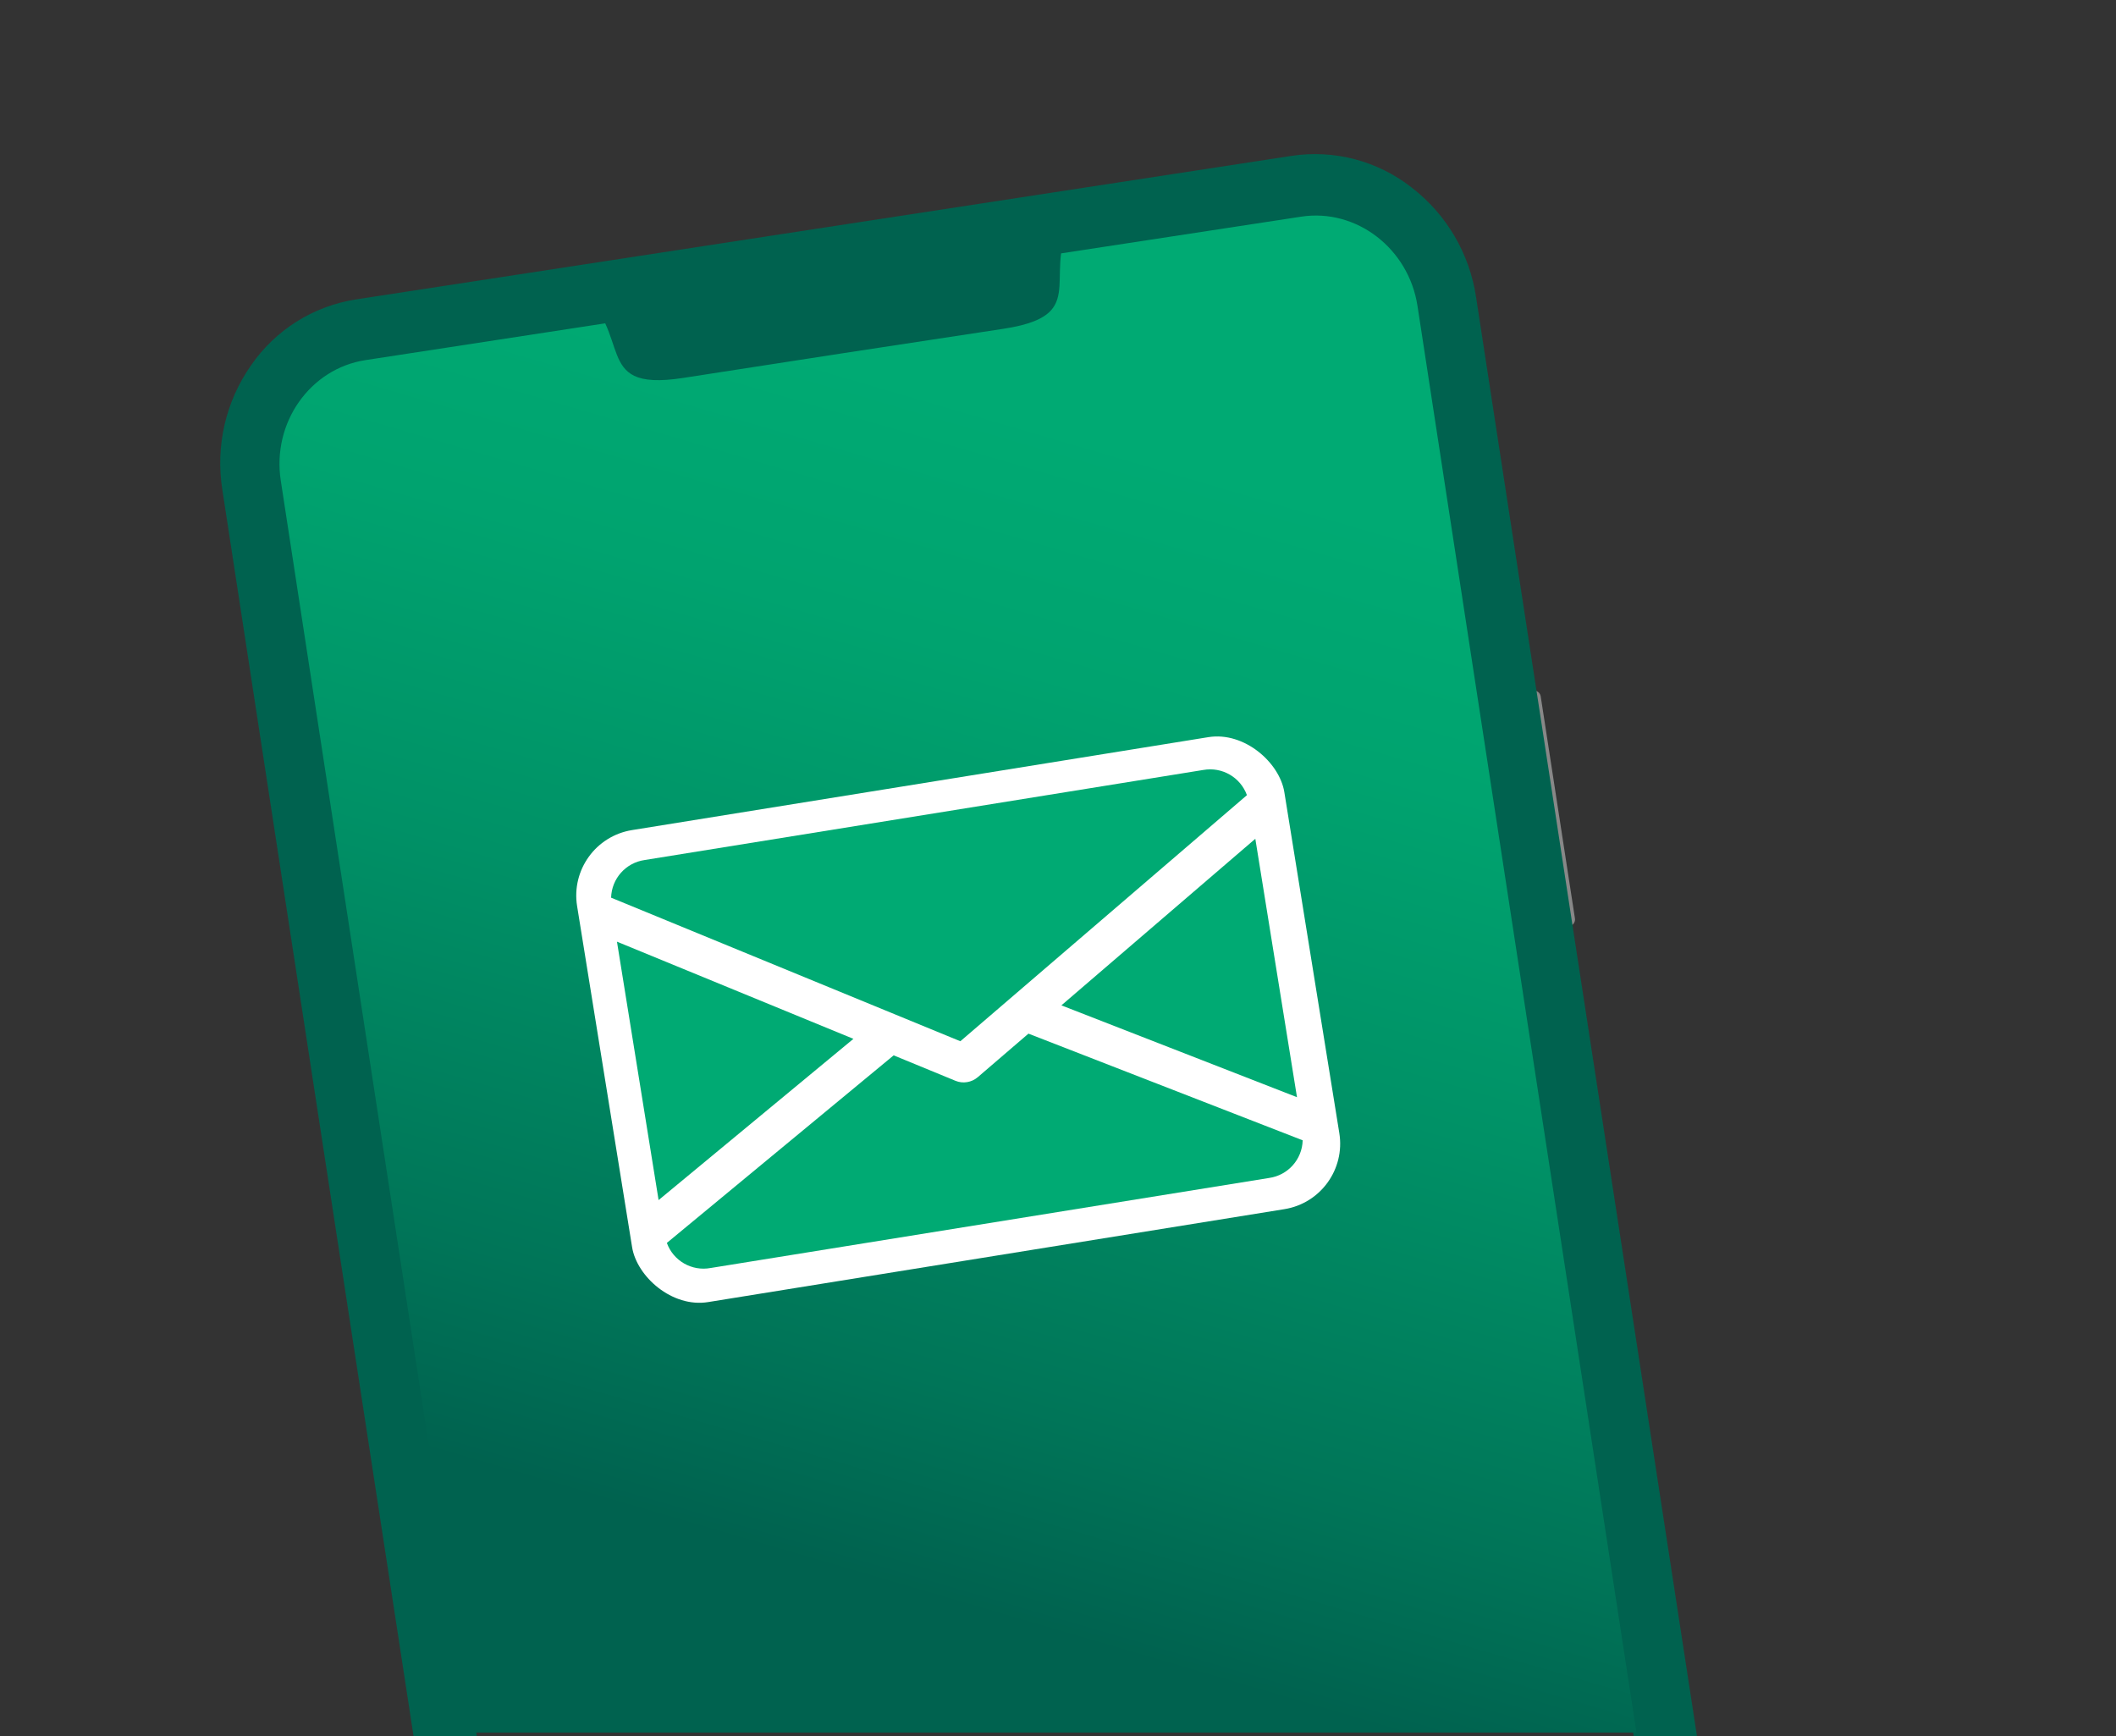
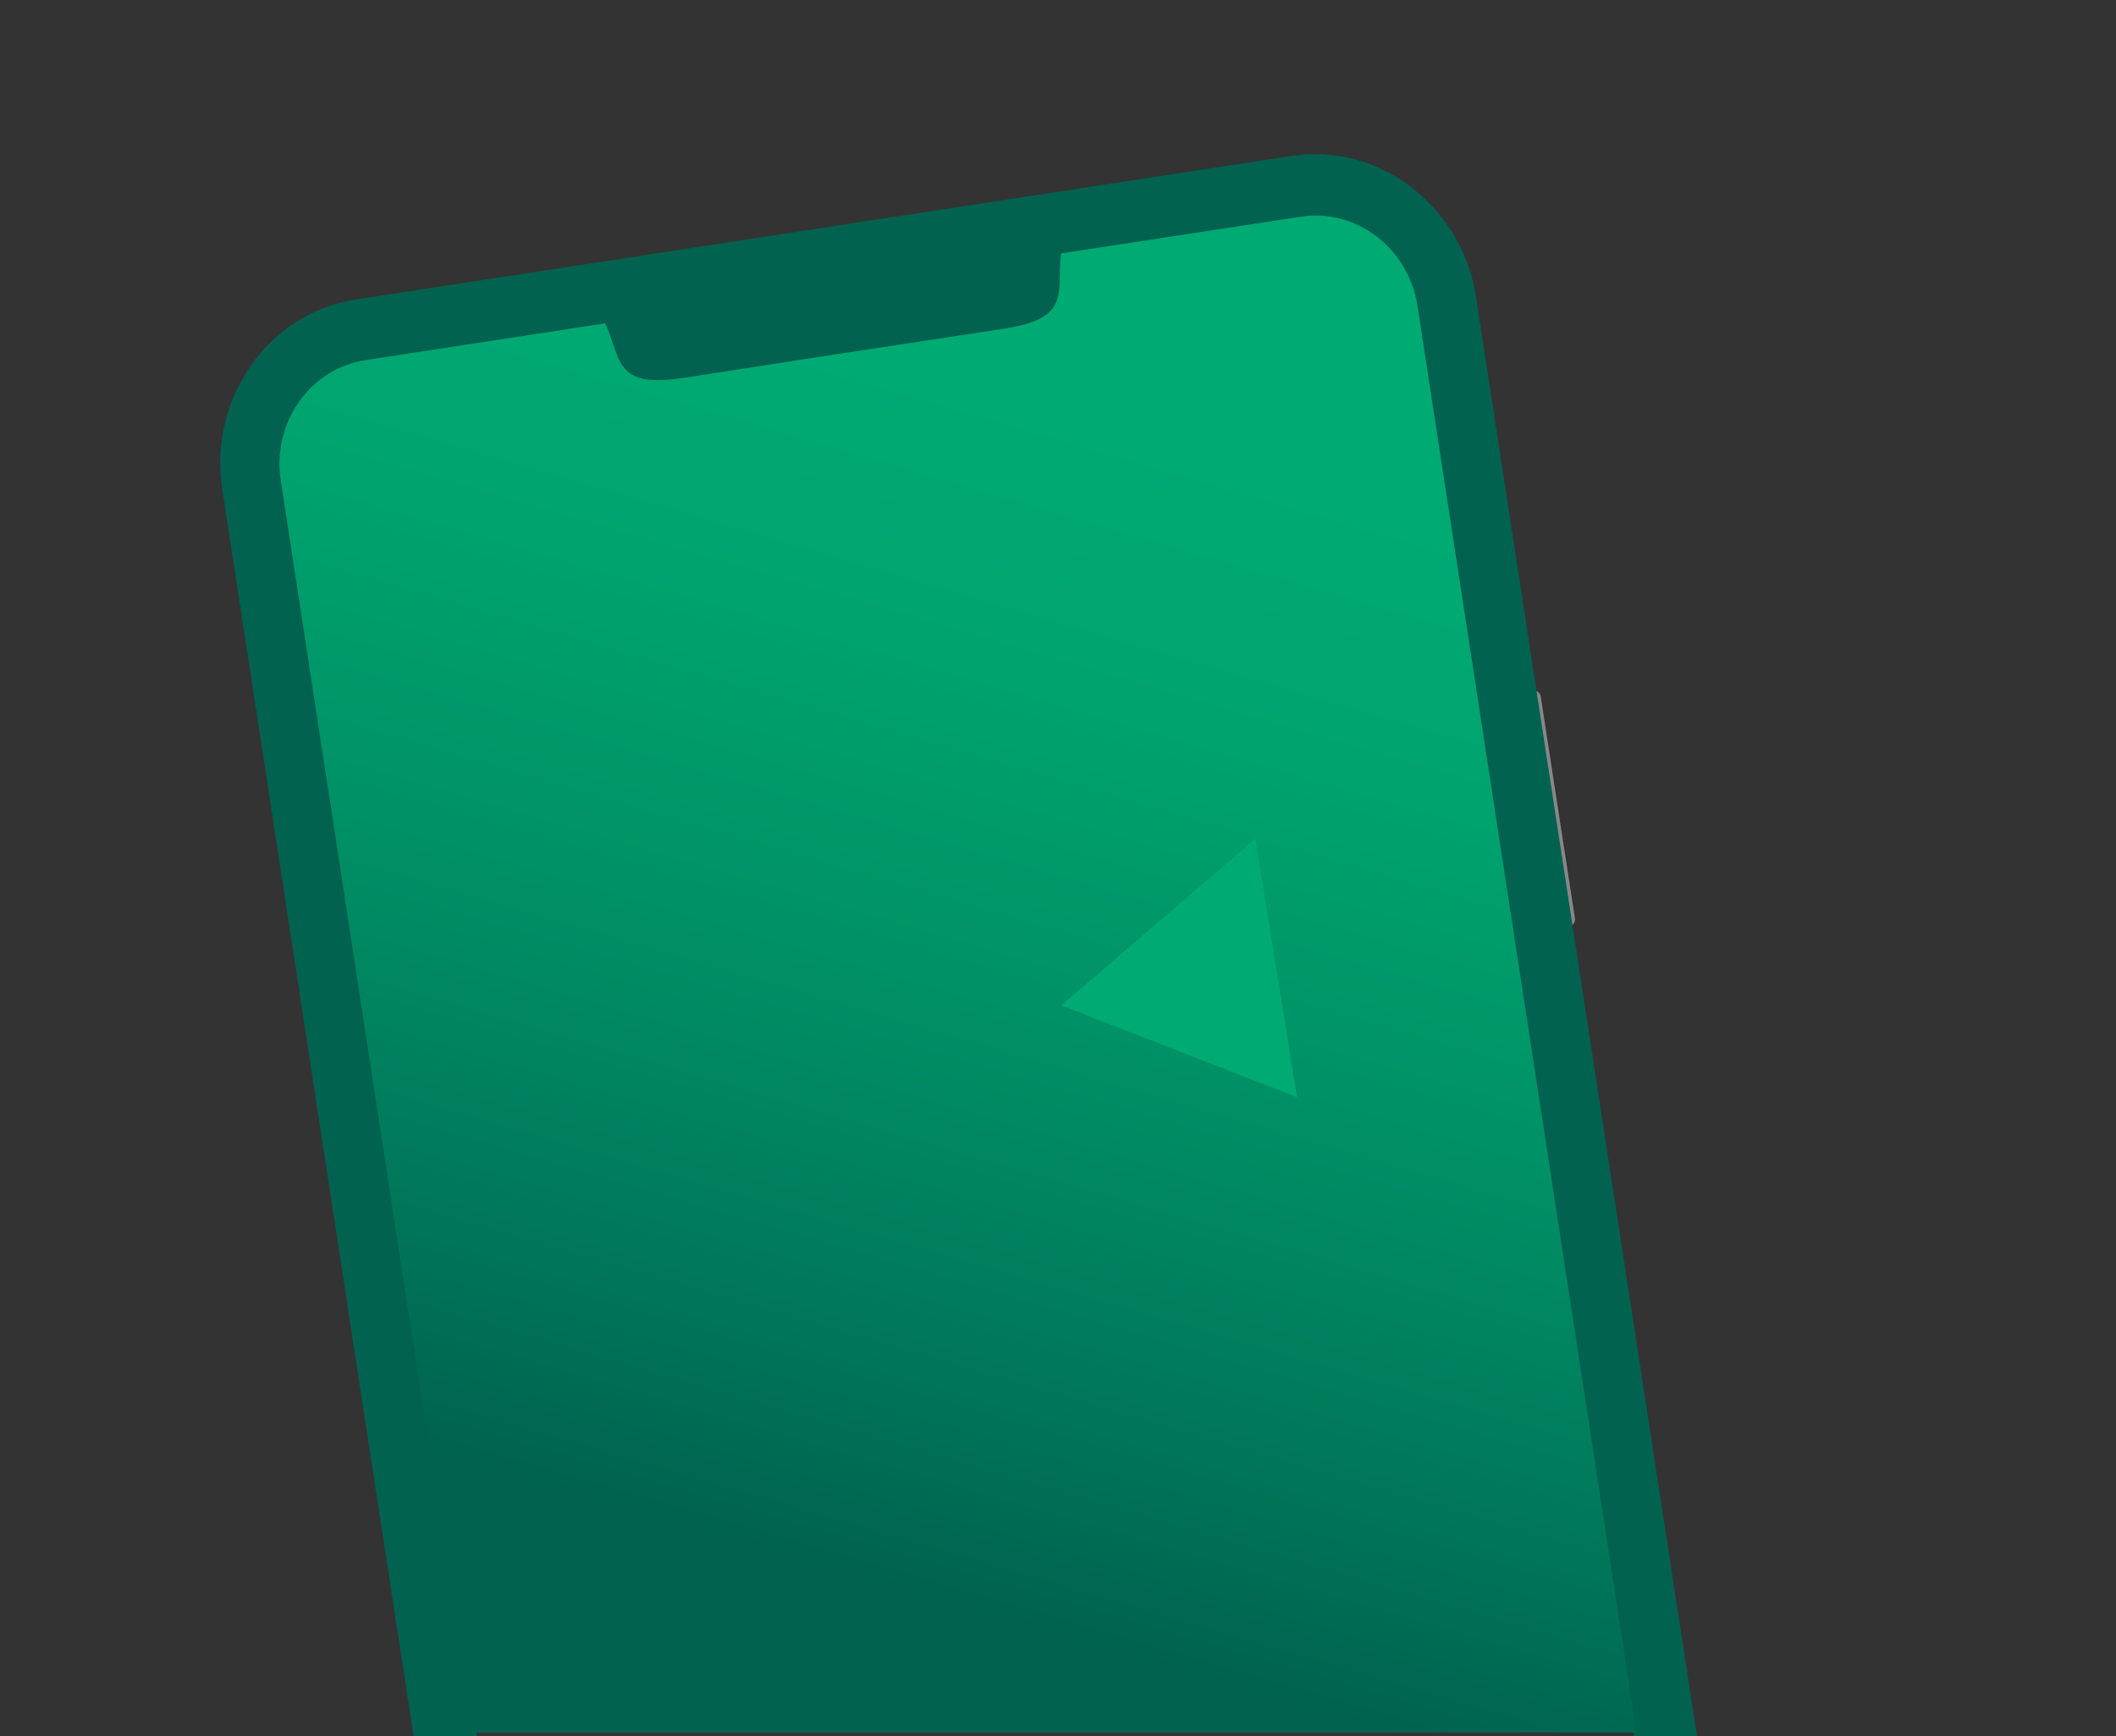
<svg xmlns="http://www.w3.org/2000/svg" id="Calque_1" data-name="Calque 1" viewBox="0 0 618 507">
  <rect x="0" y="0" width="618" height="507" fill="#333333" stroke="none" />
  <defs>
    <style>
      .cls-1 {
        fill: #00624f;
      }

      .cls-1, .cls-2, .cls-3, .cls-4, .cls-5, .cls-6 {
        stroke-width: 0px;
      }

      .cls-2 {
        fill: url(#Dégradé_sans_nom_15);
      }

      .cls-3 {
        fill: none;
      }

      .cls-4 {
        fill: #fff;
      }

      .cls-5 {
        fill: #888;
      }

      .cls-6 {
        fill: #00aa73;
      }
    </style>
    <linearGradient id="Dégradé_sans_nom_15" data-name="Dégradé sans nom 15" x1="334.73" y1="377.16" x2="239.15" y2="50.8" gradientTransform="translate(0 508) scale(1 -1)" gradientUnits="userSpaceOnUse">
      <stop offset="0" stop-color="#00aa73" />
      <stop offset=".21" stop-color="#00a36f" />
      <stop offset=".49" stop-color="#009166" />
      <stop offset=".82" stop-color="#007558" />
      <stop offset="1" stop-color="#00624f" />
    </linearGradient>
  </defs>
  <g id="Calque_2" data-name="Calque 2">
    <g id="Calque_1-2" data-name="Calque 1-2">
-       <path class="cls-3" d="m0,0v506h121.64l-55.72-363.19c-4-26.07,13.18-50.54,38.17-54.37l273.3-41.93c25-3.83,48.72,14.36,52.72,40.43l17.61,114.77h.12c1.06-.11,2.03.63,2.19,1.68l10,64.86c.16,1.06-.54,2.05-1.59,2.26h-.12l36.08,235.49h123.6V0H0Z" />
      <path class="cls-5" d="m458.39,270.49c1.05-.21,1.75-1.2,1.59-2.26l-10-64.86c-.16-1.05-1.13-1.79-2.19-1.68h-.12l10.55,68.79h.17Z" />
      <path class="cls-1" d="m431.1,86.78c-1.89-12.73-8.66-24.23-18.87-32.06-9.9-7.75-22.56-11.08-35-9.2L103.94,87.45c-12.42,1.94-23.5,8.9-30.63,19.26-7.4,10.55-10.4,23.56-8.38,36.29l55.72,363.19.13.85h18.48l-56.26-366.85c-1.22-7.78.61-15.73,5.12-22.19,4.35-6.33,11.11-10.58,18.7-11.76l69.31-10.64c.76,1.76,1.32,3.44,1.88,5.08,1.45,4.34,2.71,8.09,6.76,10,3.23,1.56,8,1.78,14.91.7,30.91-4.82,62.34-9.64,93.4-14.33,7.38-1.11,12-2.91,14.52-5.65,2.78-3,2.85-6.75,2.94-11.1,0-1.73.07-3.51.27-5.41l69.3-10.63c15.66-2.4,30.43,8.94,32.93,25.29l63.96,416.6.12.85h18.49l-64.51-420.22Z" />
      <path class="cls-2" d="m380,63.28l-70.1,10.72c-.9,7.08.65,12.72-3,16.7-2.21,2.39-6.3,4.19-13.94,5.34-31.18,4.71-62.24,9.48-93.4,14.33-7.14,1.11-11.49.76-14.33-.61-5.26-2.55-5.37-8.59-8.47-15.33l-70.06,10.75c-16.19,2.51-27.29,18.32-24.7,35.16l56.1,365.66h339.84l-63.94-416.6c-2.55-16.84-17.88-28.6-34-26.12Z" />
    </g>
    <g id="Calque_3" data-name="Calque 3">
-       <rect class="cls-4" x="175.25" y="227.97" width="209.22" height="139.63" rx="19.37" ry="19.37" transform="translate(-43.84 48.35) rotate(-9.16)" />
      <polygon class="cls-6" points="309.99 293.62 378.8 320.44 366.63 244.97 309.99 293.62" />
-       <polygon class="cls-6" points="180.19 275.02 192.35 350.49 249.25 303.4 180.19 275.02" />
-       <path class="cls-6" d="m351.44,224.87l-163.14,26.3c-5.52.78-9.67,5.43-9.82,11l102,41.93,83.7-71.87c-1.89-5.23-7.27-8.33-12.74-7.36Z" />
-       <path class="cls-6" d="m300.37,301.88l-14.86,12.76c-.88.74-1.94,1.22-3.07,1.4-1.13.19-2.28.06-3.34-.37l-18.1-7.45-66.24,54.78c1.89,5.23,7.28,8.33,12.75,7.33l163.14-26.3c5.52-.78,9.67-5.43,9.81-11l-80.09-31.15Z" />
    </g>
  </g>
</svg>